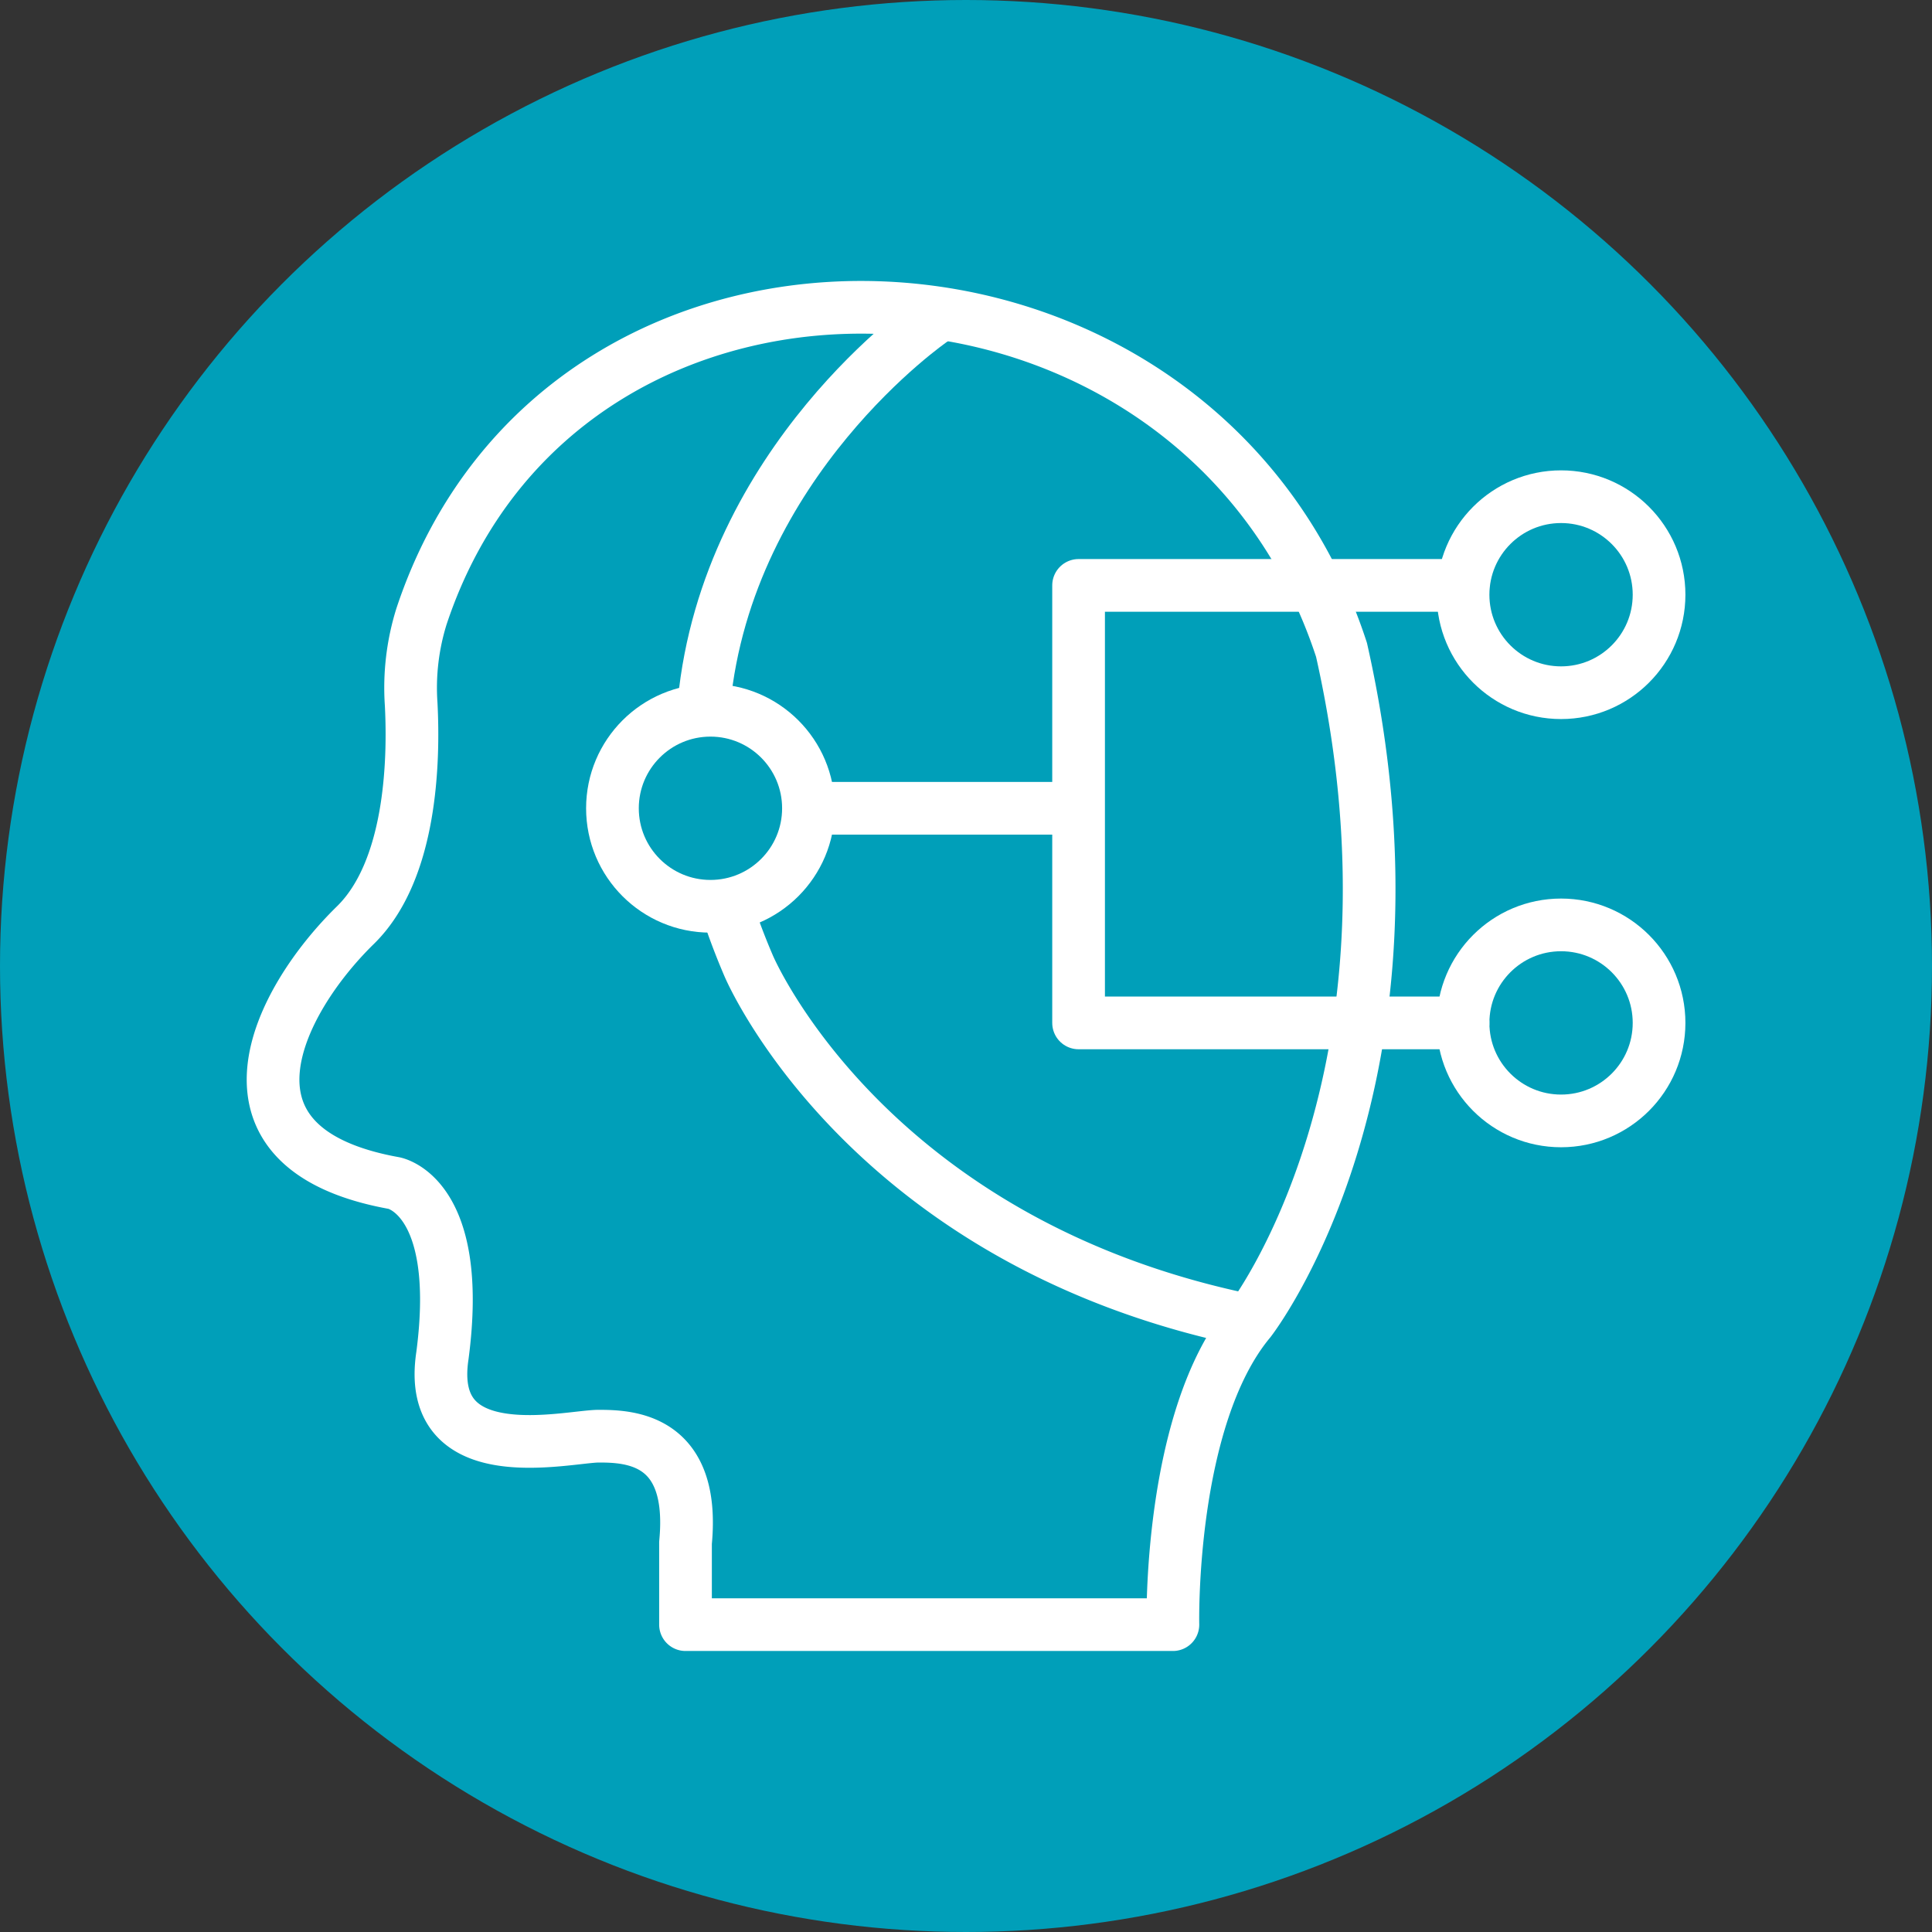
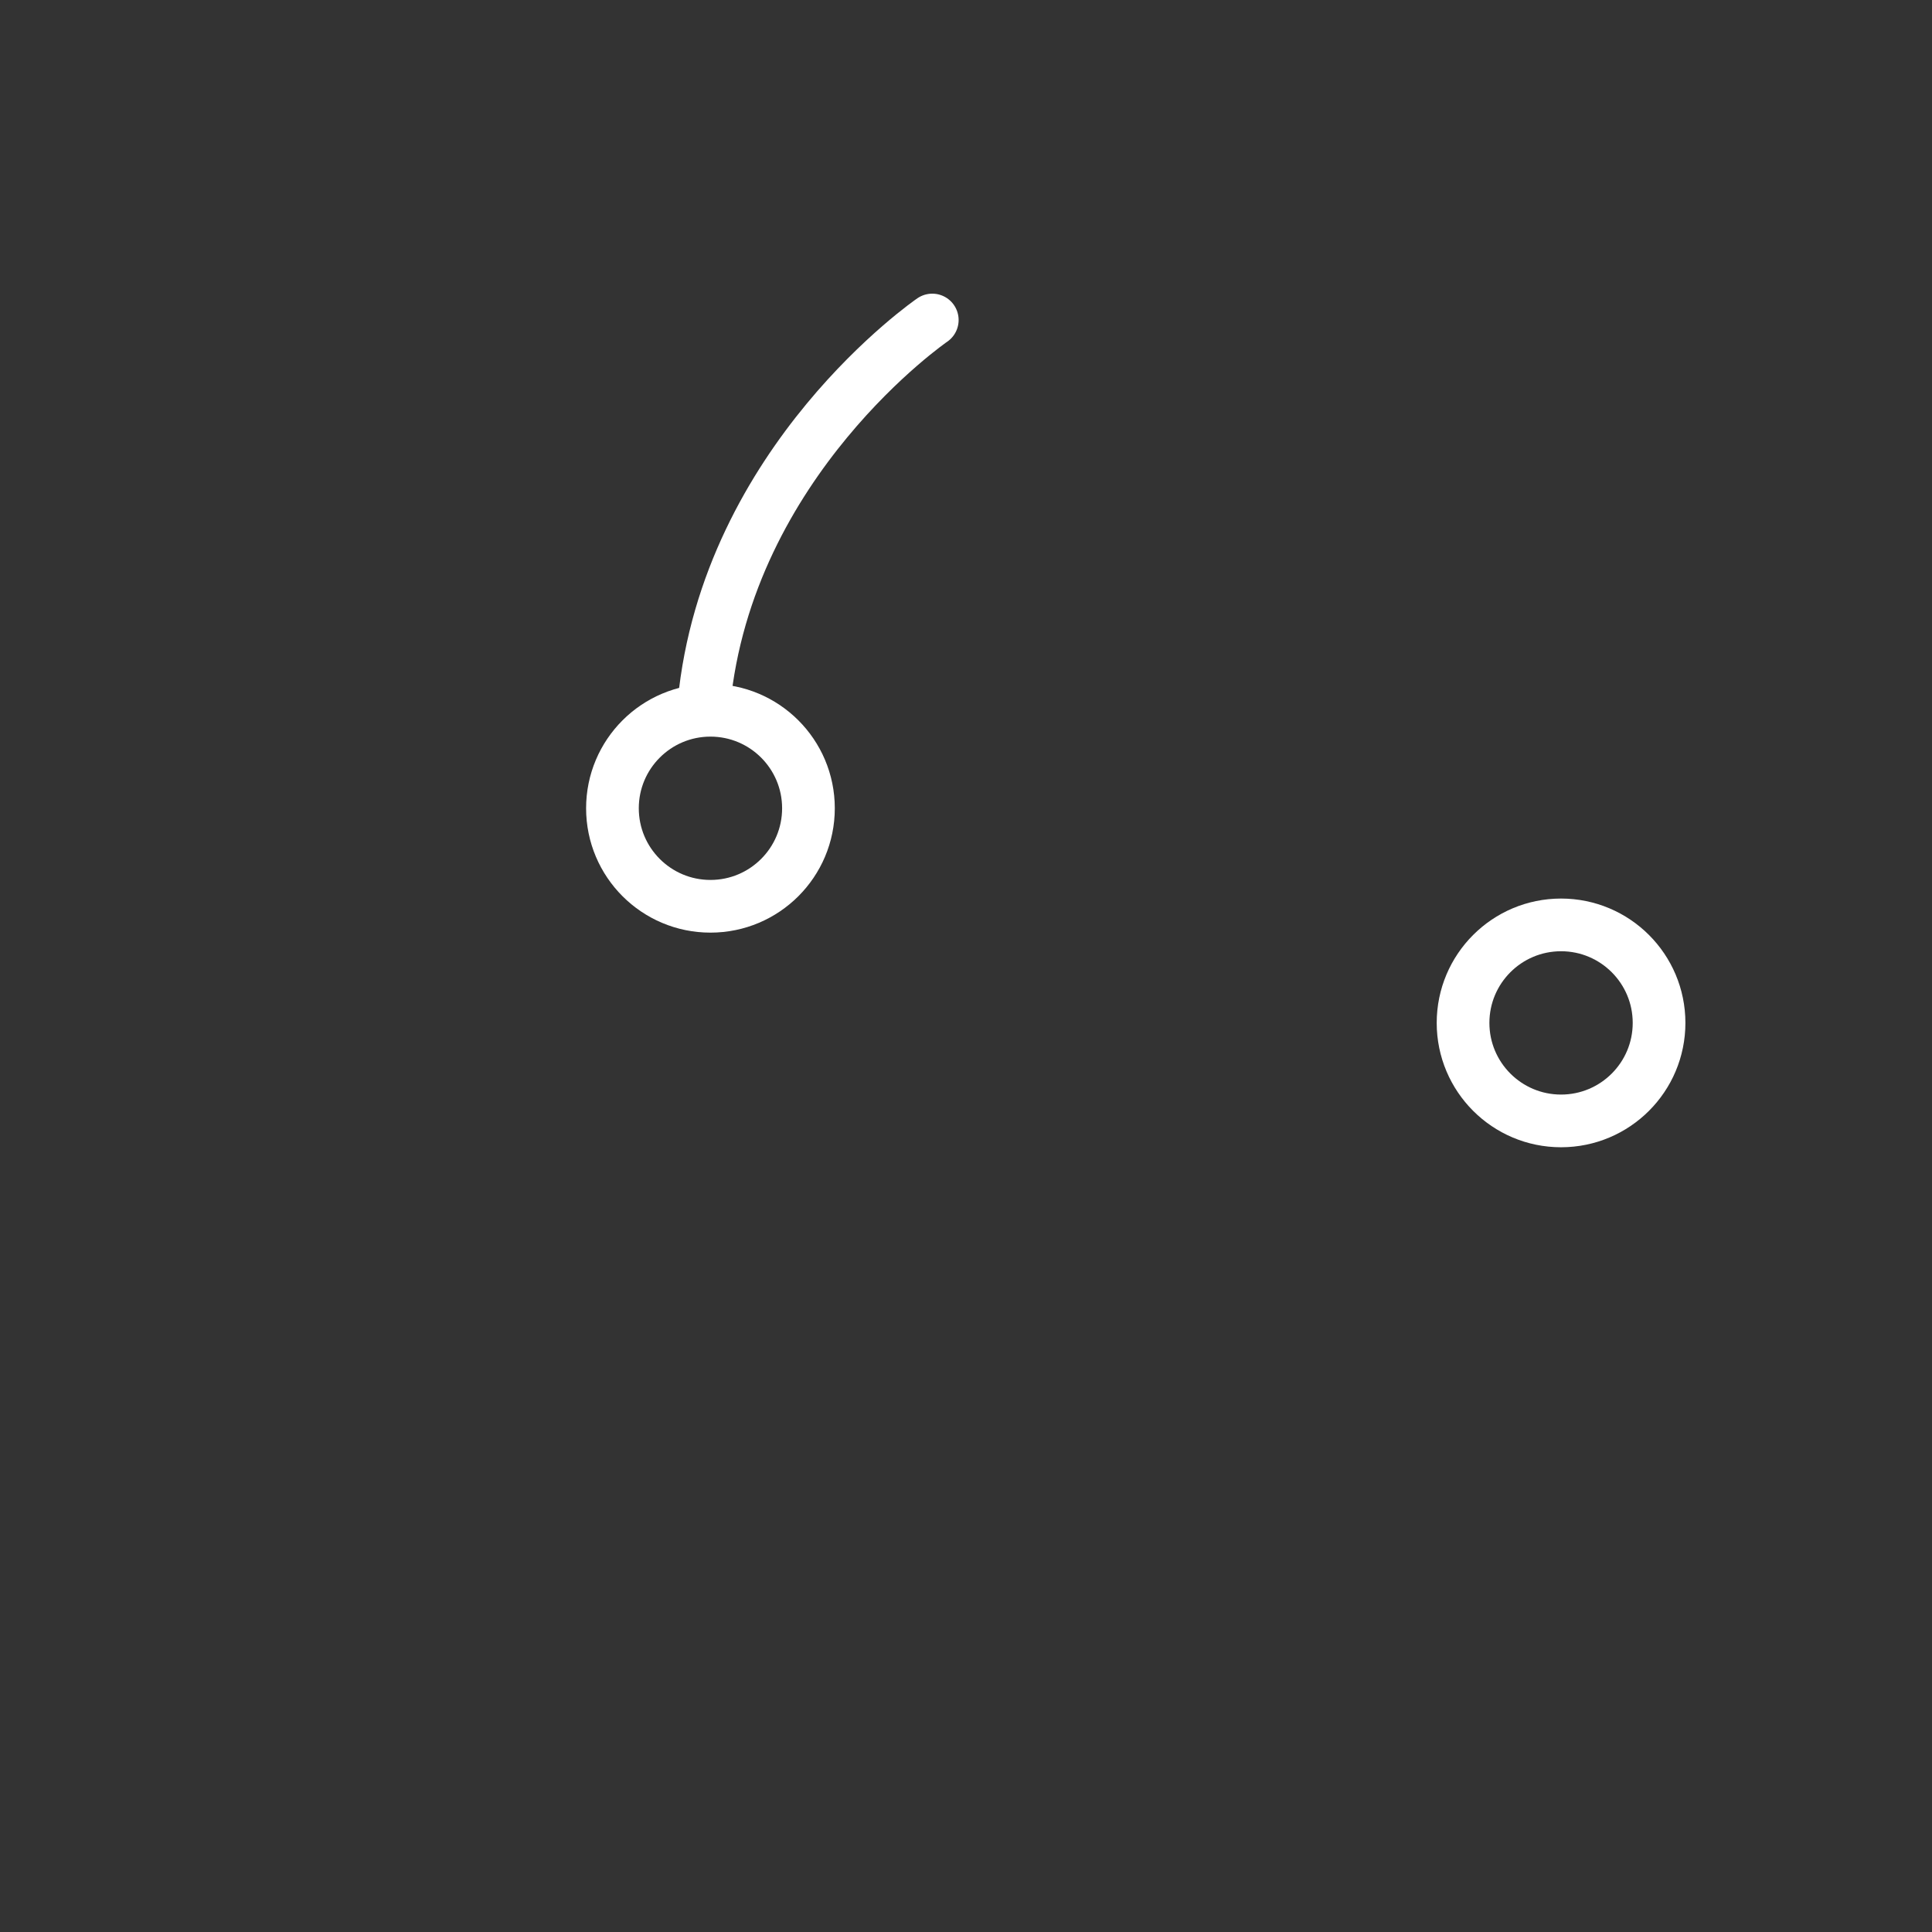
<svg xmlns="http://www.w3.org/2000/svg" viewBox="0 0 110 110">
  <rect x="0" y="0" width="110" height="110" fill="#333333" stroke="none" />
  <defs>
    <style>.cls-1{fill:#009fb9;}.cls-2,.cls-3{fill:none;stroke:#fff;stroke-width:3px;}.cls-2{stroke-miterlimit:10;}.cls-3{stroke-linecap:round;stroke-linejoin:round;}</style>
  </defs>
  <g id="Layer_2" data-name="Layer 2">
    <g id="ai">
-       <circle class="cls-1" cx="55" cy="55" r="55" />
-       <circle class="cls-2" cx="88.88" cy="33.86" r="5.58" />
      <circle class="cls-2" cx="88.88" cy="58.24" r="5.58" />
-       <line class="cls-2" x1="46.03" y1="46.02" x2="61.41" y2="46.02" />
-       <polyline class="cls-3" points="83.3 33.33 61.41 33.33 61.41 58.24 83.3 58.24" />
-       <path class="cls-3" d="M41.57,52.26c.31.9.66,1.81,1.06,2.74,0,0,6.64,15.75,28.53,20.2,0,0,10.73-13.77,5.22-38.2C68.28,12.15,32.15,10.54,24,35.09a13.63,13.63,0,0,0-.59,5c.17,3.29,0,9.46-3.16,12.57C15.8,57,11.5,65.39,22.44,67.36c0,0,3.95.71,2.75,9.82-1,6.64,7.14,4.59,8.9,4.59s5.51.14,4.94,6.07V92.5H66.78s-.26-11.73,4.38-17.3" />
      <path class="cls-3" d="M53.08,18.22s-11.67,8-13,21.83" />
      <circle class="cls-2" cx="40.45" cy="46.02" r="5.58" />
    </g>
  </g>
</svg>